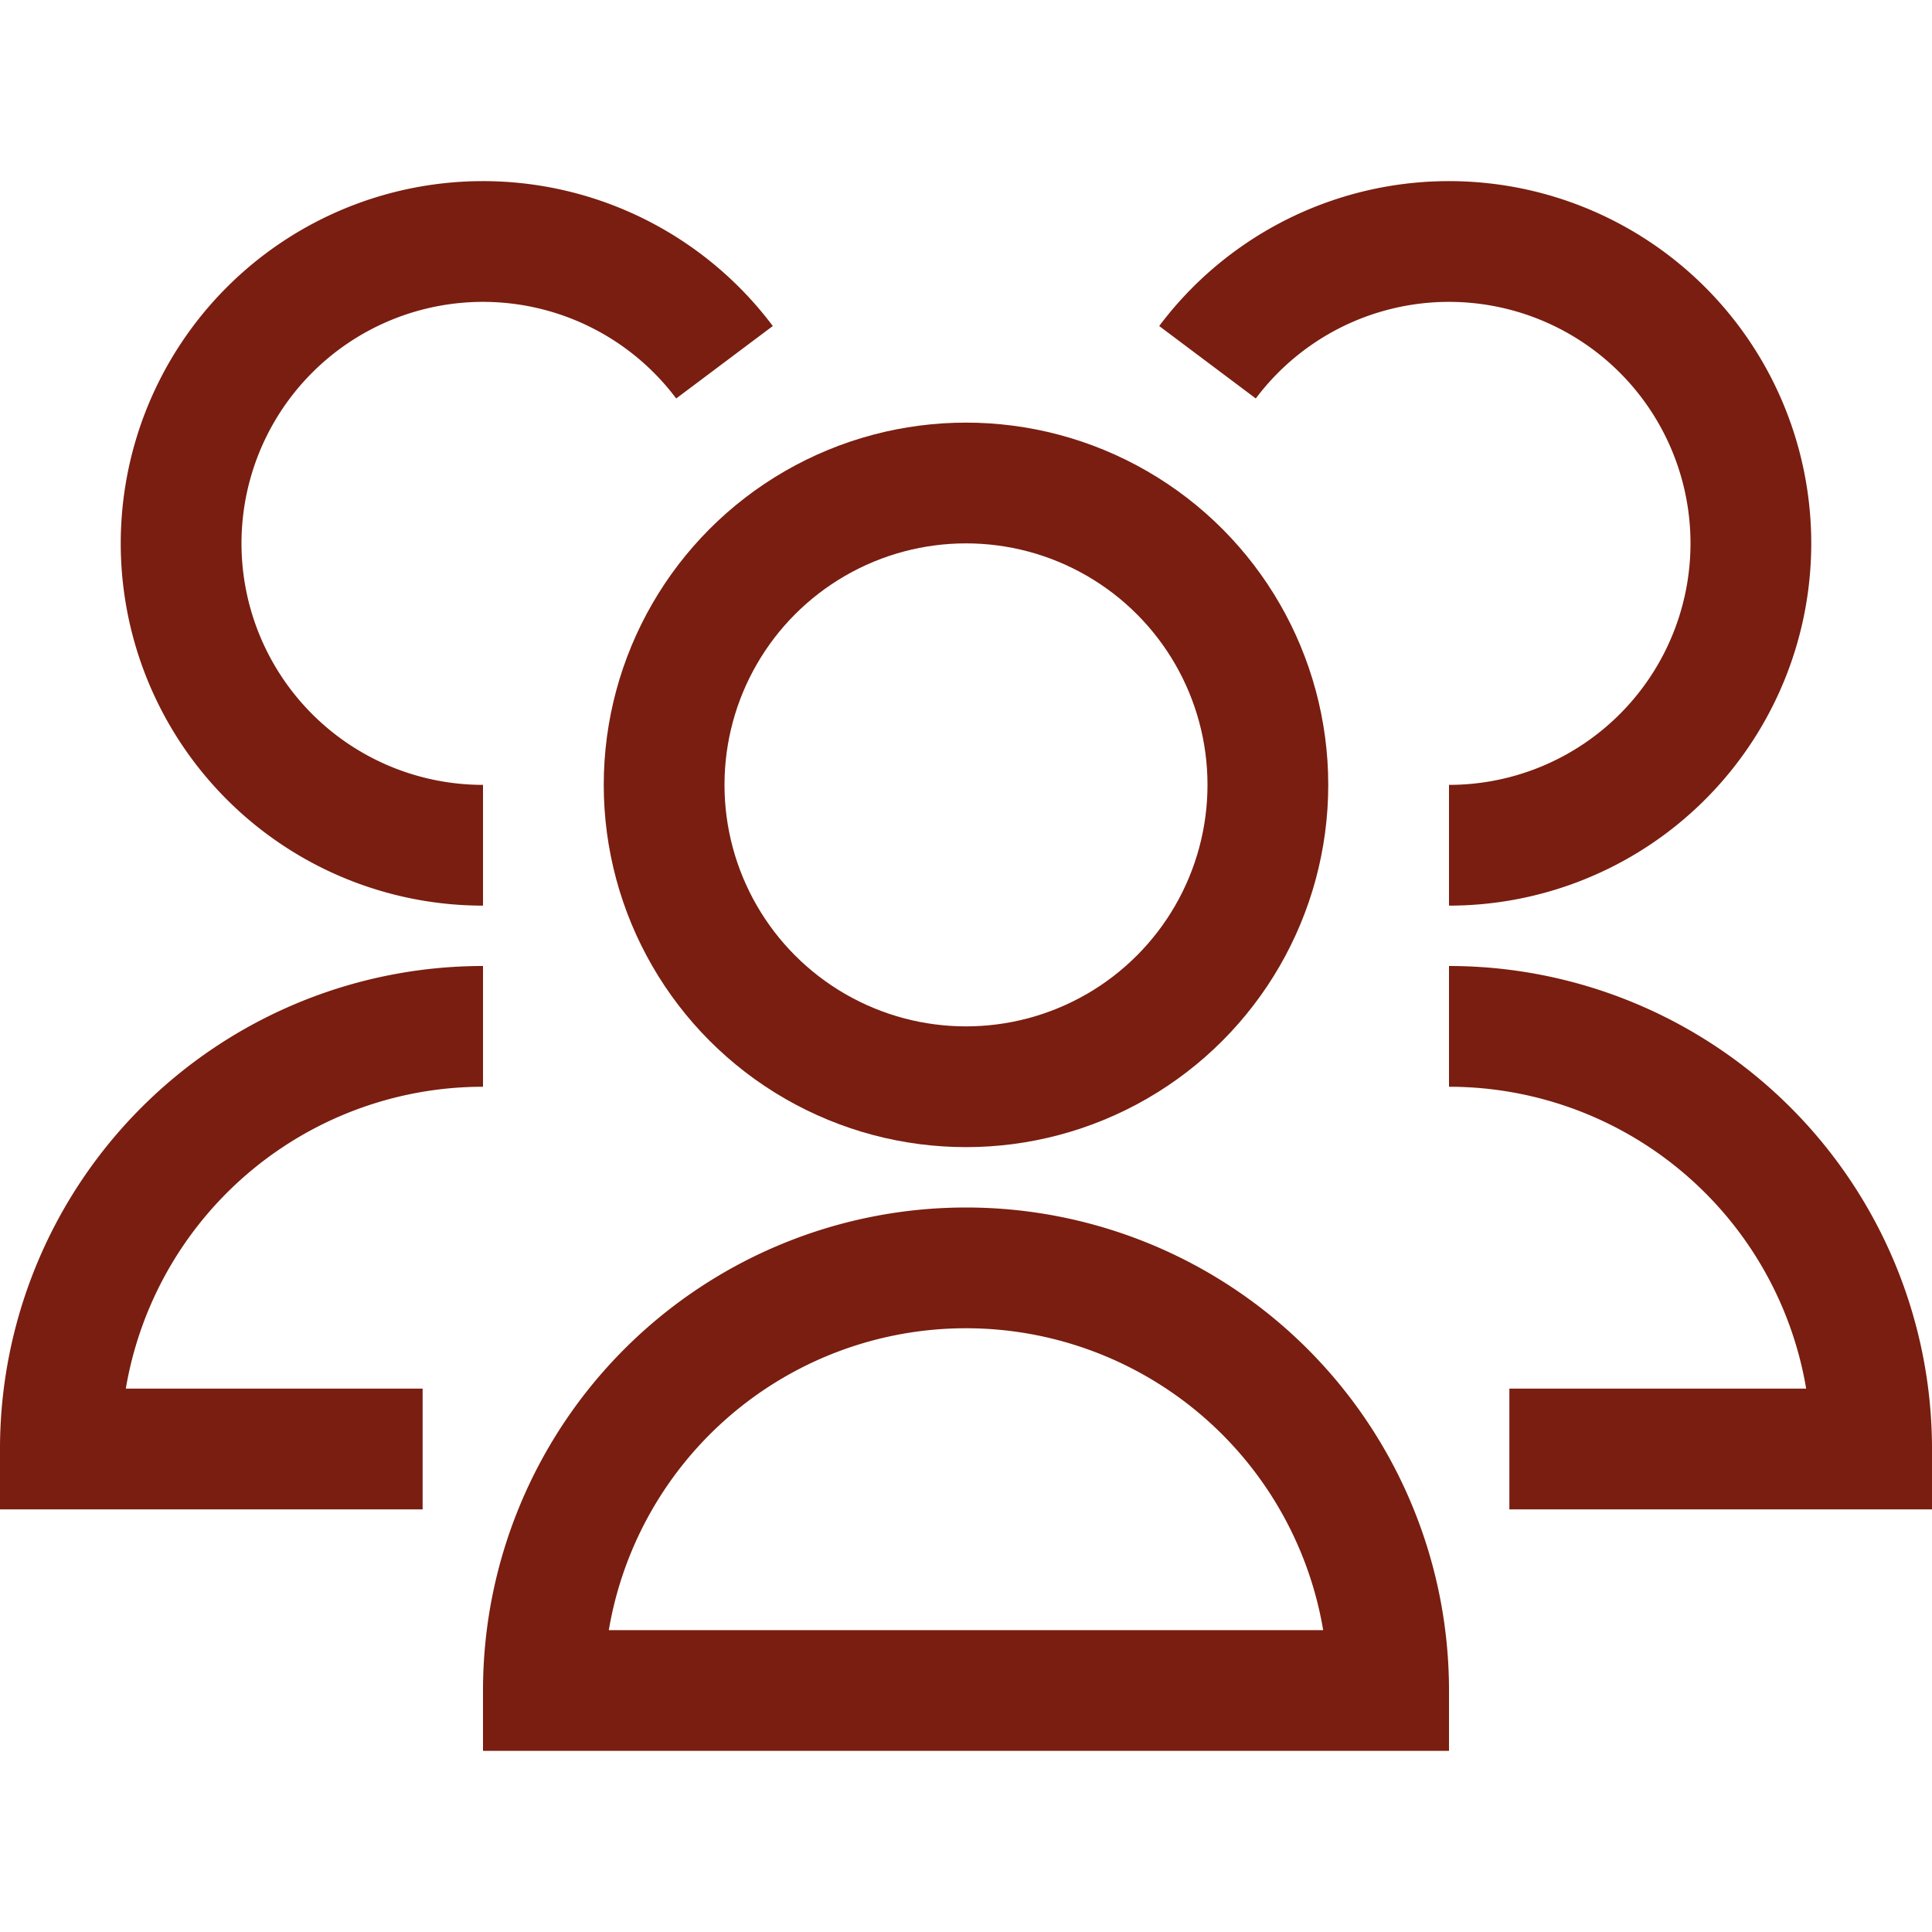
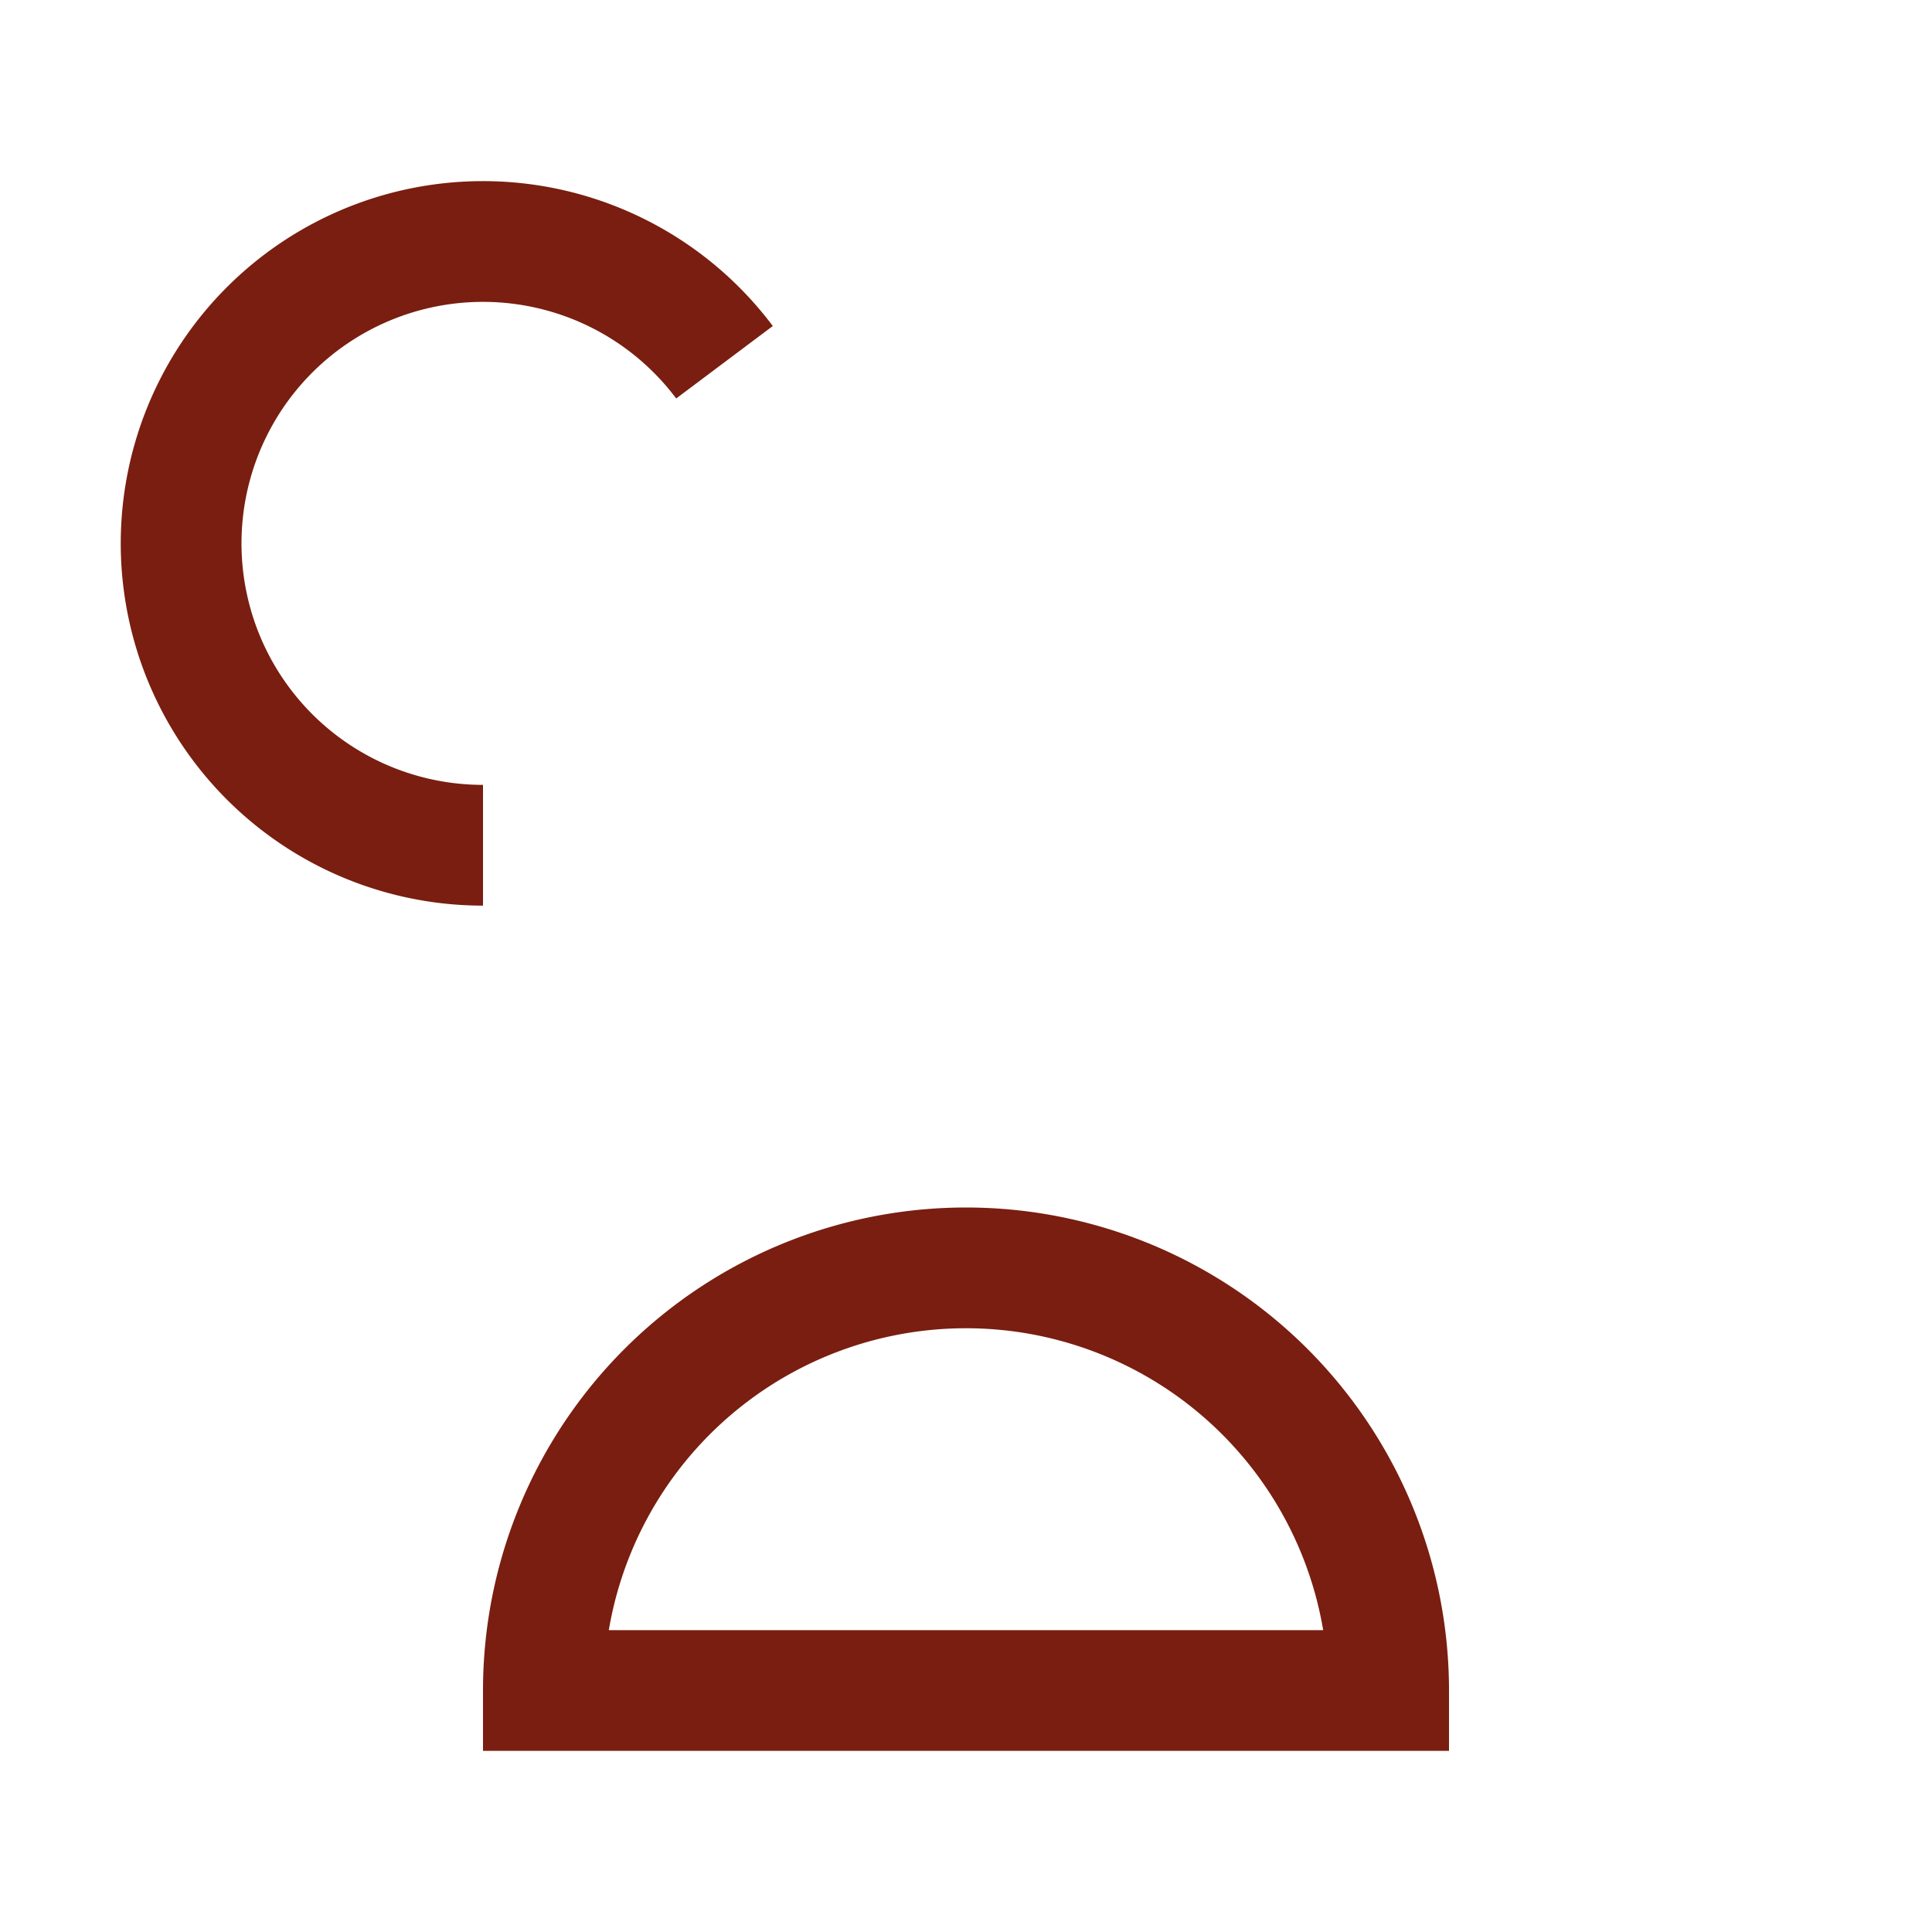
<svg xmlns="http://www.w3.org/2000/svg" viewBox="0 0 32 32">
  <defs>
    <style>.cls-1{fill:none;stroke:#000;stroke-linecap:round;stroke-linejoin:round;stroke-width:2px;}</style>
  </defs>
  <title />
  <g data-name="79-users" id="_79-users">
-     <circle cx="16" cy="13" r="5" stroke="#791e10" stroke-width="2px" original-stroke="#234f3f" fill="none" stroke-linecap="butt" />
    <path d="M23,28A7,7,0,0,0,9,28Z" stroke="#791e10" stroke-width="2px" original-stroke="#234f3f" fill="none" stroke-linecap="butt" />
-     <path d="M24,14a5,5,0,1,0-4-8" stroke="#791e10" stroke-width="2px" original-stroke="#234f3f" fill="none" stroke-linecap="butt" />
-     <path d="M25,24h6a7,7,0,0,0-7-7" stroke="#791e10" stroke-width="2px" original-stroke="#234f3f" fill="none" stroke-linecap="butt" />
    <path d="M12,6a5,5,0,1,0-4,8" stroke="#791e10" stroke-width="2px" original-stroke="#234f3f" fill="none" stroke-linecap="butt" />
-     <path d="M8,17a7,7,0,0,0-7,7H7" stroke="#791e10" stroke-width="2px" original-stroke="#234f3f" fill="none" stroke-linecap="butt" />
  </g>
</svg>